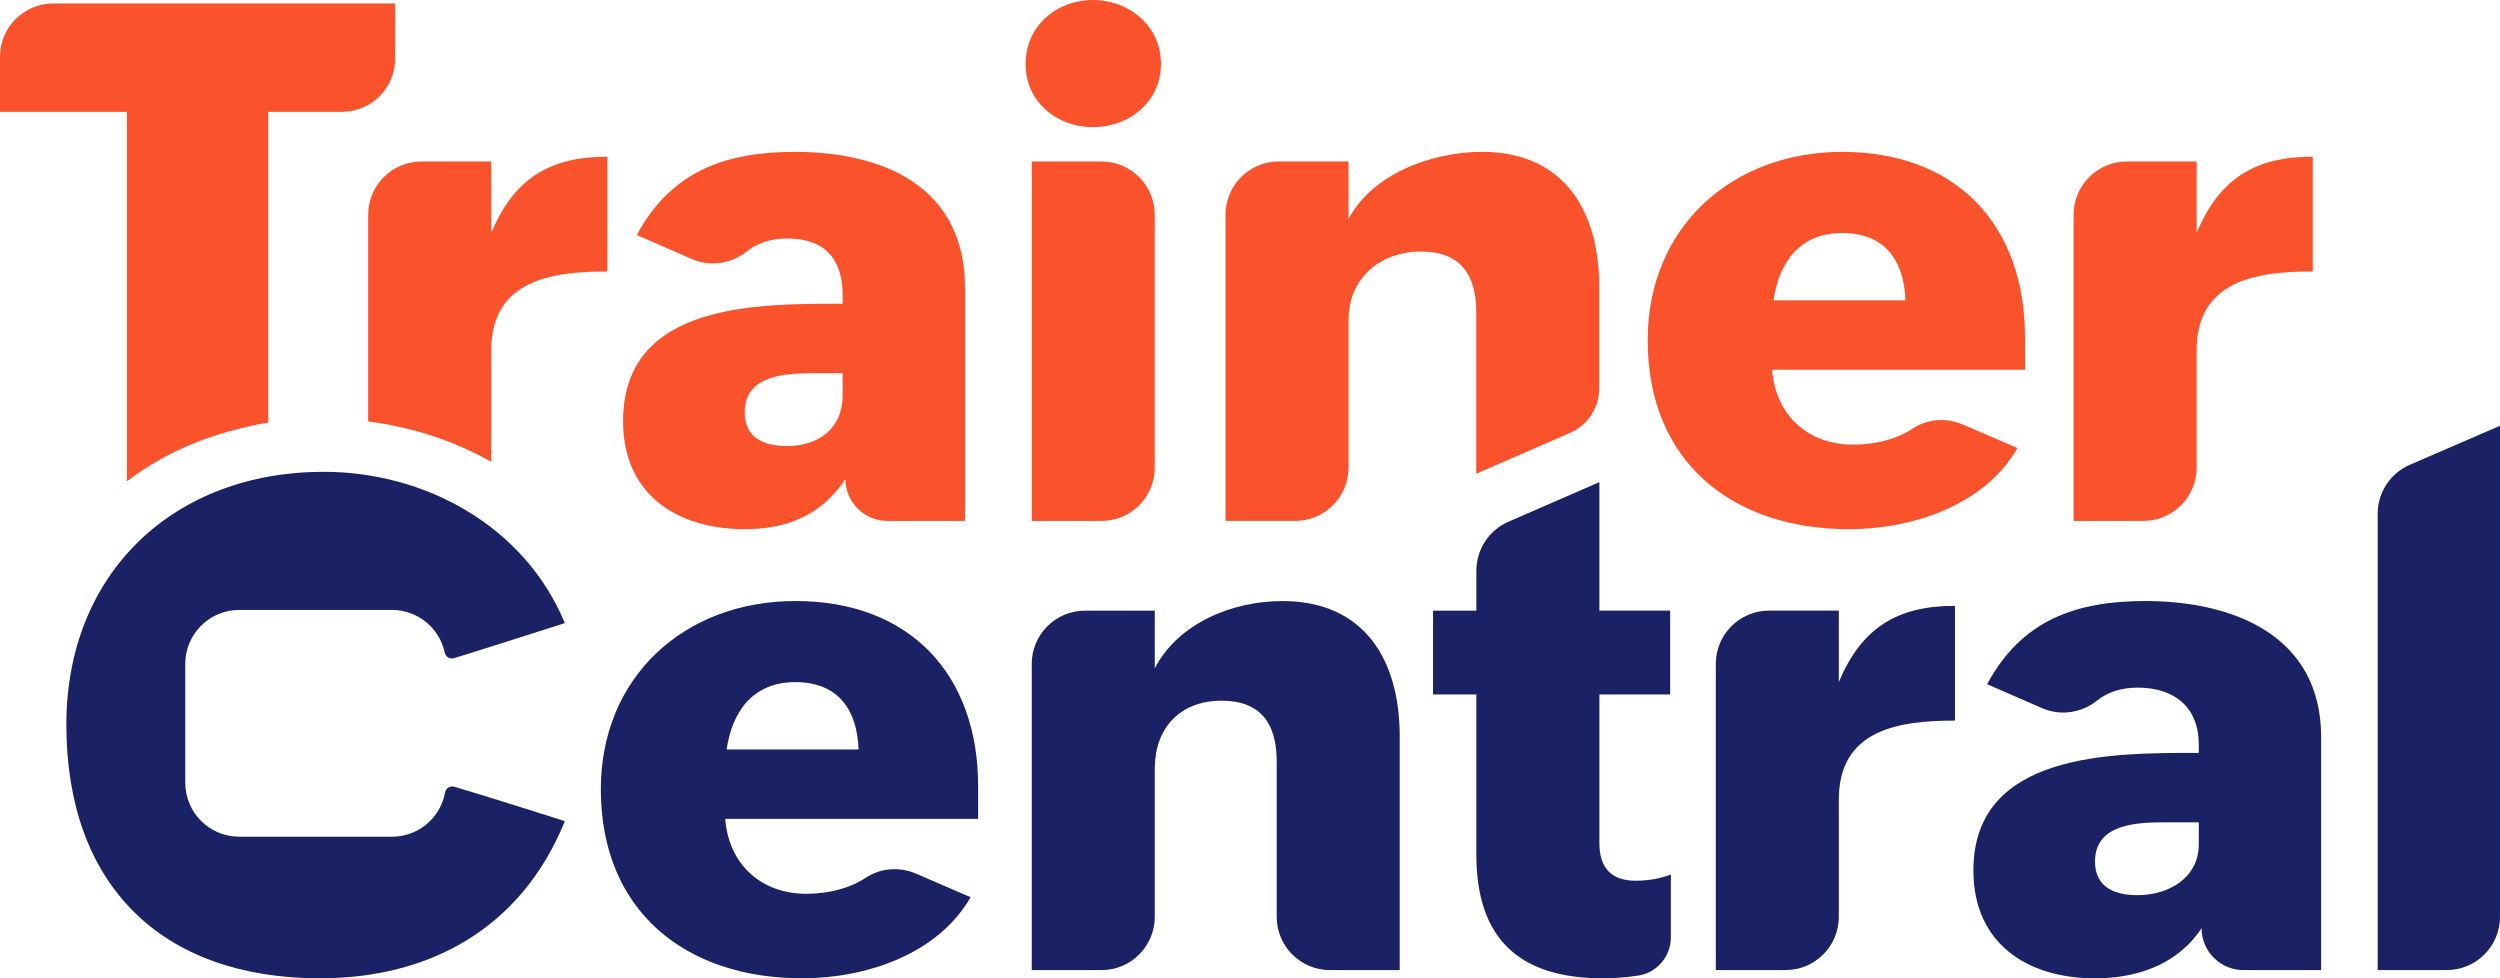
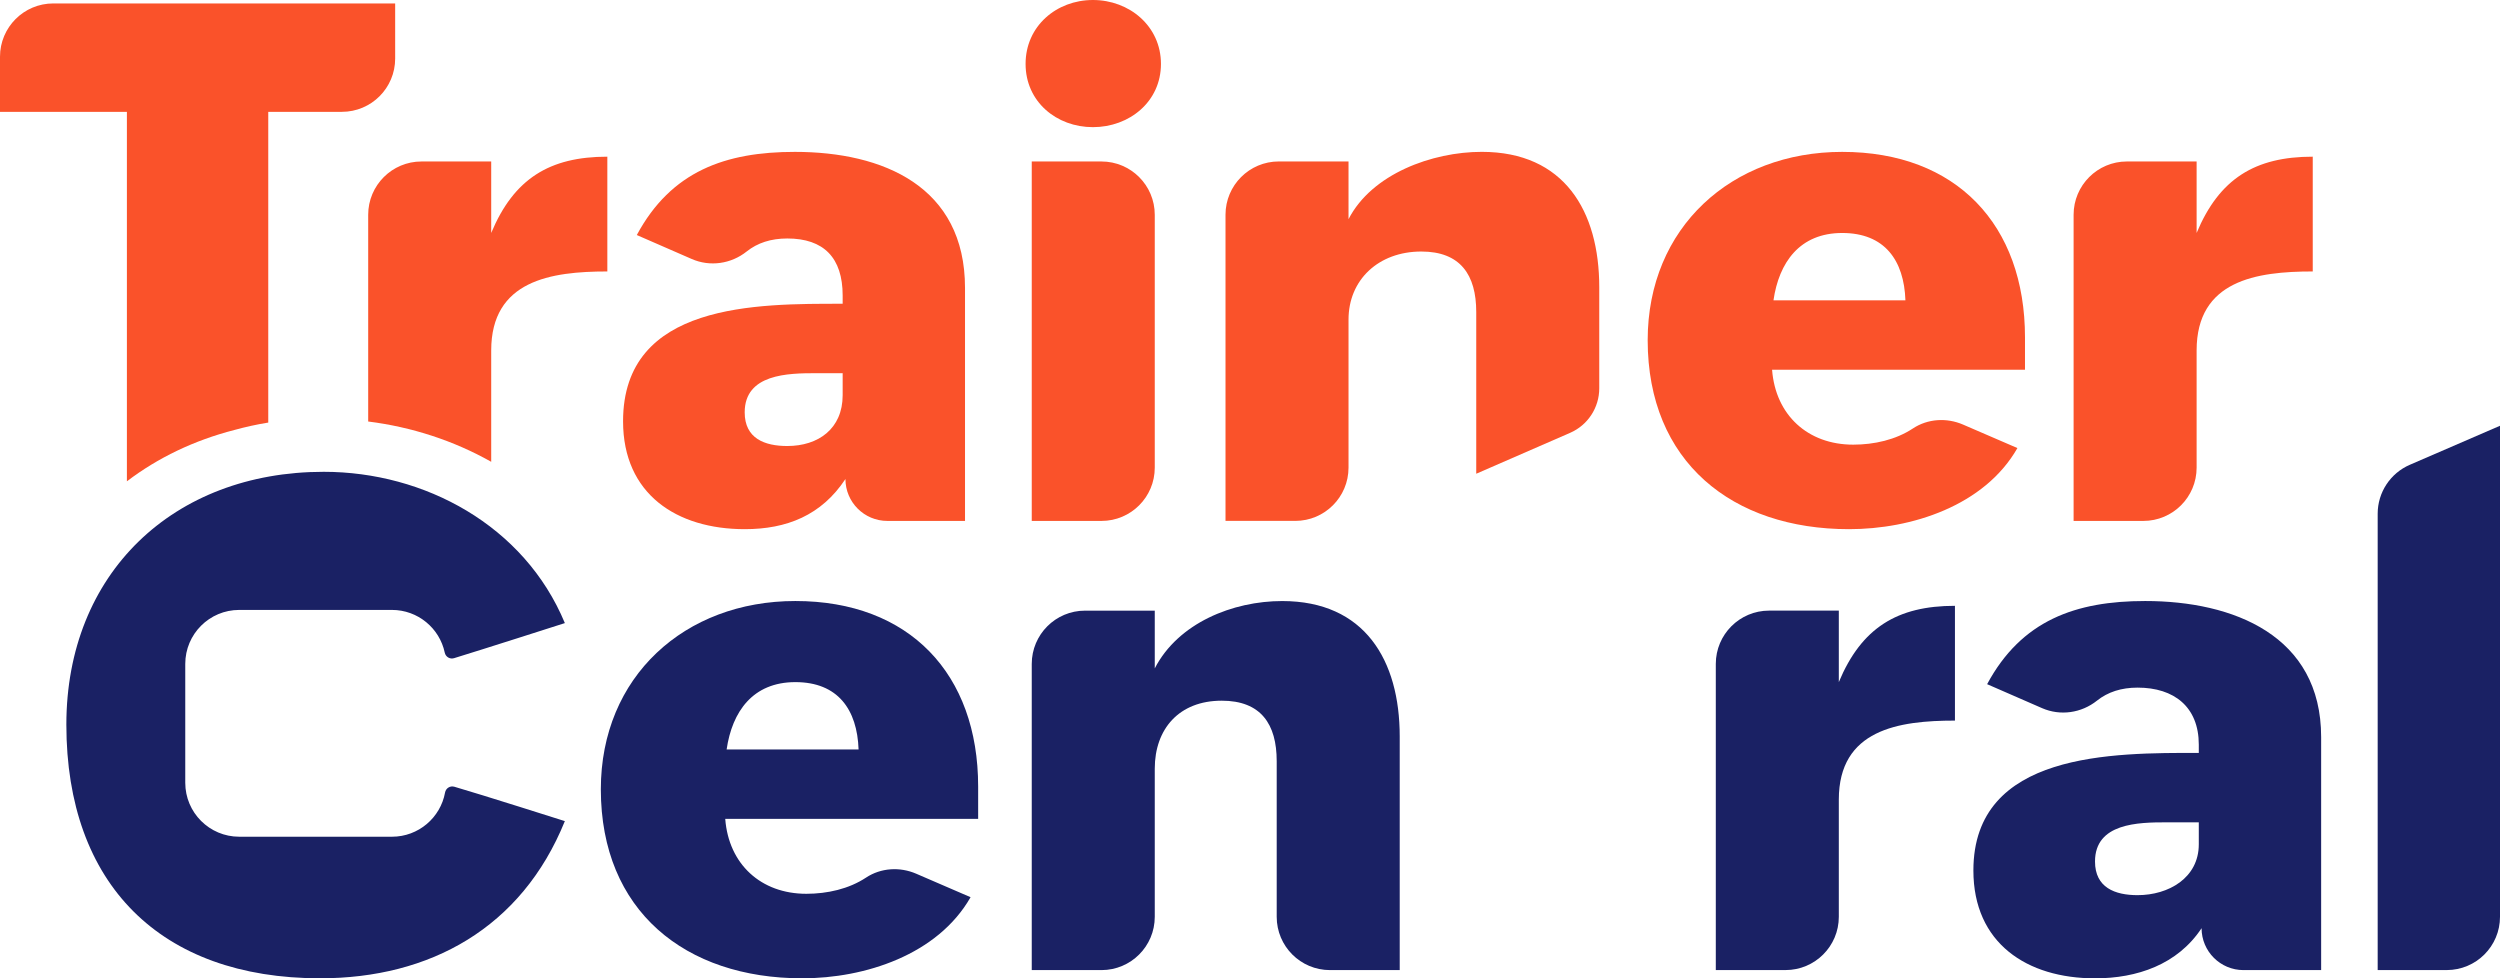
<svg xmlns="http://www.w3.org/2000/svg" id="Layer_1" data-name="Layer 1" width="791.57" height="309.77" viewBox="0 0 791.57 309.77">
  <defs>
    <style>
      .cls-1 {
        fill: #fa522a;
      }

      .cls-2 {
        fill: #1a2164;
      }
    </style>
  </defs>
  <g>
    <path class="cls-1" d="m266.81,96.18v-2.61c0-11.97-6-18.06-17.53-18.06-5.18,0-9.43,1.39-12.85,4.11-4.94,3.94-11.61,4.92-17.4,2.39l-17.4-7.59c10.88-20.24,28.07-26.33,50.05-26.33,27.85,0,53.87,10.88,53.87,43.08v73.77h-24.59c-7.33,0-13.27-5.94-13.27-13.27h0c-7.62,11.53-18.62,15.88-31.89,15.88-21.54,0-38.52-11.1-38.52-34.16,0-37.65,42.55-37.21,69.53-37.21Zm-17.53,45.04c9.79,0,17.53-5.44,17.53-16.1v-6.96h-8.39c-8.92,0-22.63.22-22.63,12.4,0,8.27,6.31,10.66,13.49,10.66Z" />
    <path class="cls-1" d="m346.05,0c11.53,0,21.54,8.27,21.54,20.24s-10.01,20.02-21.54,20.02-21.32-8.05-21.32-20.02c-.01-11.97,9.79-20.24,21.32-20.24Zm19.58,68v80.07c0,9.32-7.55,16.87-16.87,16.87h-22.08V51.13h22.08c9.32,0,16.87,7.56,16.87,16.87Z" />
    <path class="cls-1" d="m583.29,48.09c36.12,0,57.88,23.07,57.88,58.75v10.23h-80.08c1.09,14.36,11.32,23.72,25.68,23.72,6.63,0,13.47-1.53,18.91-5.13,4.7-3.11,10.7-3.46,15.87-1.23l17.22,7.44c-10.44,18.28-33.51,25.68-53.31,25.68-36.99,0-63.76-21.32-63.76-59.84.01-35.69,26.56-59.62,61.59-59.62Zm20.02,47c-.44-12.62-6.53-21.32-20.02-21.32s-20.02,9.36-21.76,21.32h41.78Z" />
    <path class="cls-1" d="m656.56,164.94v-96.94c0-9.32,7.55-16.87,16.87-16.87h22.08v22.63c7.18-17.19,18.5-24.15,36.77-24.15v36.34c-17.84,0-36.77,2.83-36.77,25.02v37.1c0,9.32-7.55,16.87-16.87,16.87h-22.08Z" />
    <path class="cls-1" d="m467.42,98.79v51.21l29.72-12.95c5.61-2.44,9.23-7.98,9.23-14.1v-32c0-24.15-11.1-42.87-37.21-42.87-15.67,0-34.79,6.96-42.18,21.32v-18.28h-22.08c-9.32,0-16.87,7.55-16.87,16.87v96.94h22.08c9.32,0,16.87-7.55,16.87-16.87v-46.88c0-12.62,9.54-21.54,23.04-21.54,12.4,0,17.4,7.4,17.4,19.15Z" />
    <path class="cls-1" d="m155.53,146.22v-35.25c0-22.2,18.93-25.02,36.77-25.02v-36.34c-18.28,0-29.59,6.96-36.77,24.15v-22.63h-22.08c-9.32,0-16.87,7.55-16.87,16.87v65.46c13.71,1.72,27.04,6.03,38.95,12.76Z" />
    <path class="cls-1" d="m40.19,152.39c9.78-7.44,21.27-12.97,34.08-16.26,3.46-.95,7.01-1.74,10.67-2.33V35.41h23.31c9.32,0,16.87-7.55,16.87-16.87V1.09H16.87C7.55,1.09,0,8.64,0,17.96v17.45h40.18v116.98h0Z" />
  </g>
  <g>
    <path class="cls-2" d="m365.63,193.35v18.28c7.4-14.36,24.68-21.32,40.35-21.32,26.11,0,37.21,18.71,37.21,42.87v73.98h-22.08c-9.32,0-16.87-7.55-16.87-16.87v-49.28c0-11.75-5-19.15-17.41-19.15-13.49,0-21.2,8.92-21.2,21.54v46.89c0,9.32-7.55,16.87-16.87,16.87h-22.08v-96.94c0-9.32,7.55-16.87,16.87-16.87h22.08Z" />
    <path class="cls-2" d="m543.27,307.15v-96.94c0-9.32,7.55-16.87,16.87-16.87h22.08v22.63c7.18-17.19,18.5-24.15,36.77-24.15v36.34c-17.84,0-36.77,2.83-36.77,25.02v37.1c0,9.32-7.55,16.87-16.87,16.87h-22.08Z" />
    <path class="cls-2" d="m696.2,238.39v-2.61c0-11.97-7.83-18.06-19.37-18.06-5.18,0-9.43,1.39-12.85,4.11-4.94,3.94-11.61,4.92-17.4,2.39l-17.4-7.59c10.88-20.24,28.07-26.33,50.05-26.33,27.85,0,55.71,10.88,55.71,43.09v73.77h-24.59c-7.33,0-13.27-5.94-13.27-13.27h0c-7.62,11.53-20.45,15.88-33.73,15.88-21.54,0-38.52-11.1-38.52-34.16,0-37.65,44.38-37.22,71.37-37.22Zm-19.37,45.04c9.79,0,19.37-5.44,19.37-16.1v-6.96h-10.23c-8.92,0-22.63.22-22.63,12.4,0,8.27,6.31,10.66,13.49,10.66Z" />
    <path class="cls-2" d="m752.84,307.15v-144.5c0-6.73,4-12.81,10.17-15.48l28.56-12.36v155.47c0,9.32-7.55,16.87-16.87,16.87h-21.86Z" />
-     <path class="cls-2" d="m453.75,193.35h13.71v-12.67c0-6.71,3.98-12.78,10.13-15.47l28.82-12.56v40.69h22.41v26.55h-22.41v47c0,8.05,3.92,11.97,11.53,11.97,3.92,0,7.62-.65,11.1-1.96v19.88c0,6.01-4.34,11.18-10.28,12.11-3.7.58-7.45.87-11.27.87-26.33,0-40.04-12.4-40.04-39.17v-50.7h-13.71v-26.54h.01Z" />
    <path class="cls-2" d="m143.84,249.1c-1.32-.38-2.67.47-2.92,1.83-1.45,7.96-8.42,14-16.8,14h-48.37c-9.44,0-17.09-7.65-17.09-17.09v-37.63c0-9.44,7.65-17.09,17.09-17.09h48.36c8.21,0,15.07,5.8,16.71,13.52.28,1.34,1.63,2.16,2.94,1.76,8.53-2.6,35.09-11.11,35.09-11.11-12.85-30.96-44.5-47.9-76.34-47.9-47.61,0-81.5,32.13-81.5,80.04,0,50.53,29.79,80.33,80.33,80.33,34.76,0,63.78-15.89,77.51-49.77,0,0-26.43-8.4-35.01-10.89Z" />
    <path class="cls-2" d="m251.83,190.3c36.12,0,57.88,23.07,57.88,58.75v10.23h-80.08c1.09,14.36,11.32,23.72,25.68,23.72,6.63,0,13.47-1.53,18.91-5.13,4.7-3.11,10.7-3.46,15.87-1.23l17.22,7.44c-10.44,18.28-33.51,25.68-53.31,25.68-36.99,0-63.76-21.32-63.76-59.84,0-35.68,26.56-59.62,61.59-59.62Zm20.02,47c-.44-12.62-6.53-21.32-20.02-21.32s-20.02,9.36-21.76,21.32h41.78Z" />
  </g>
</svg>